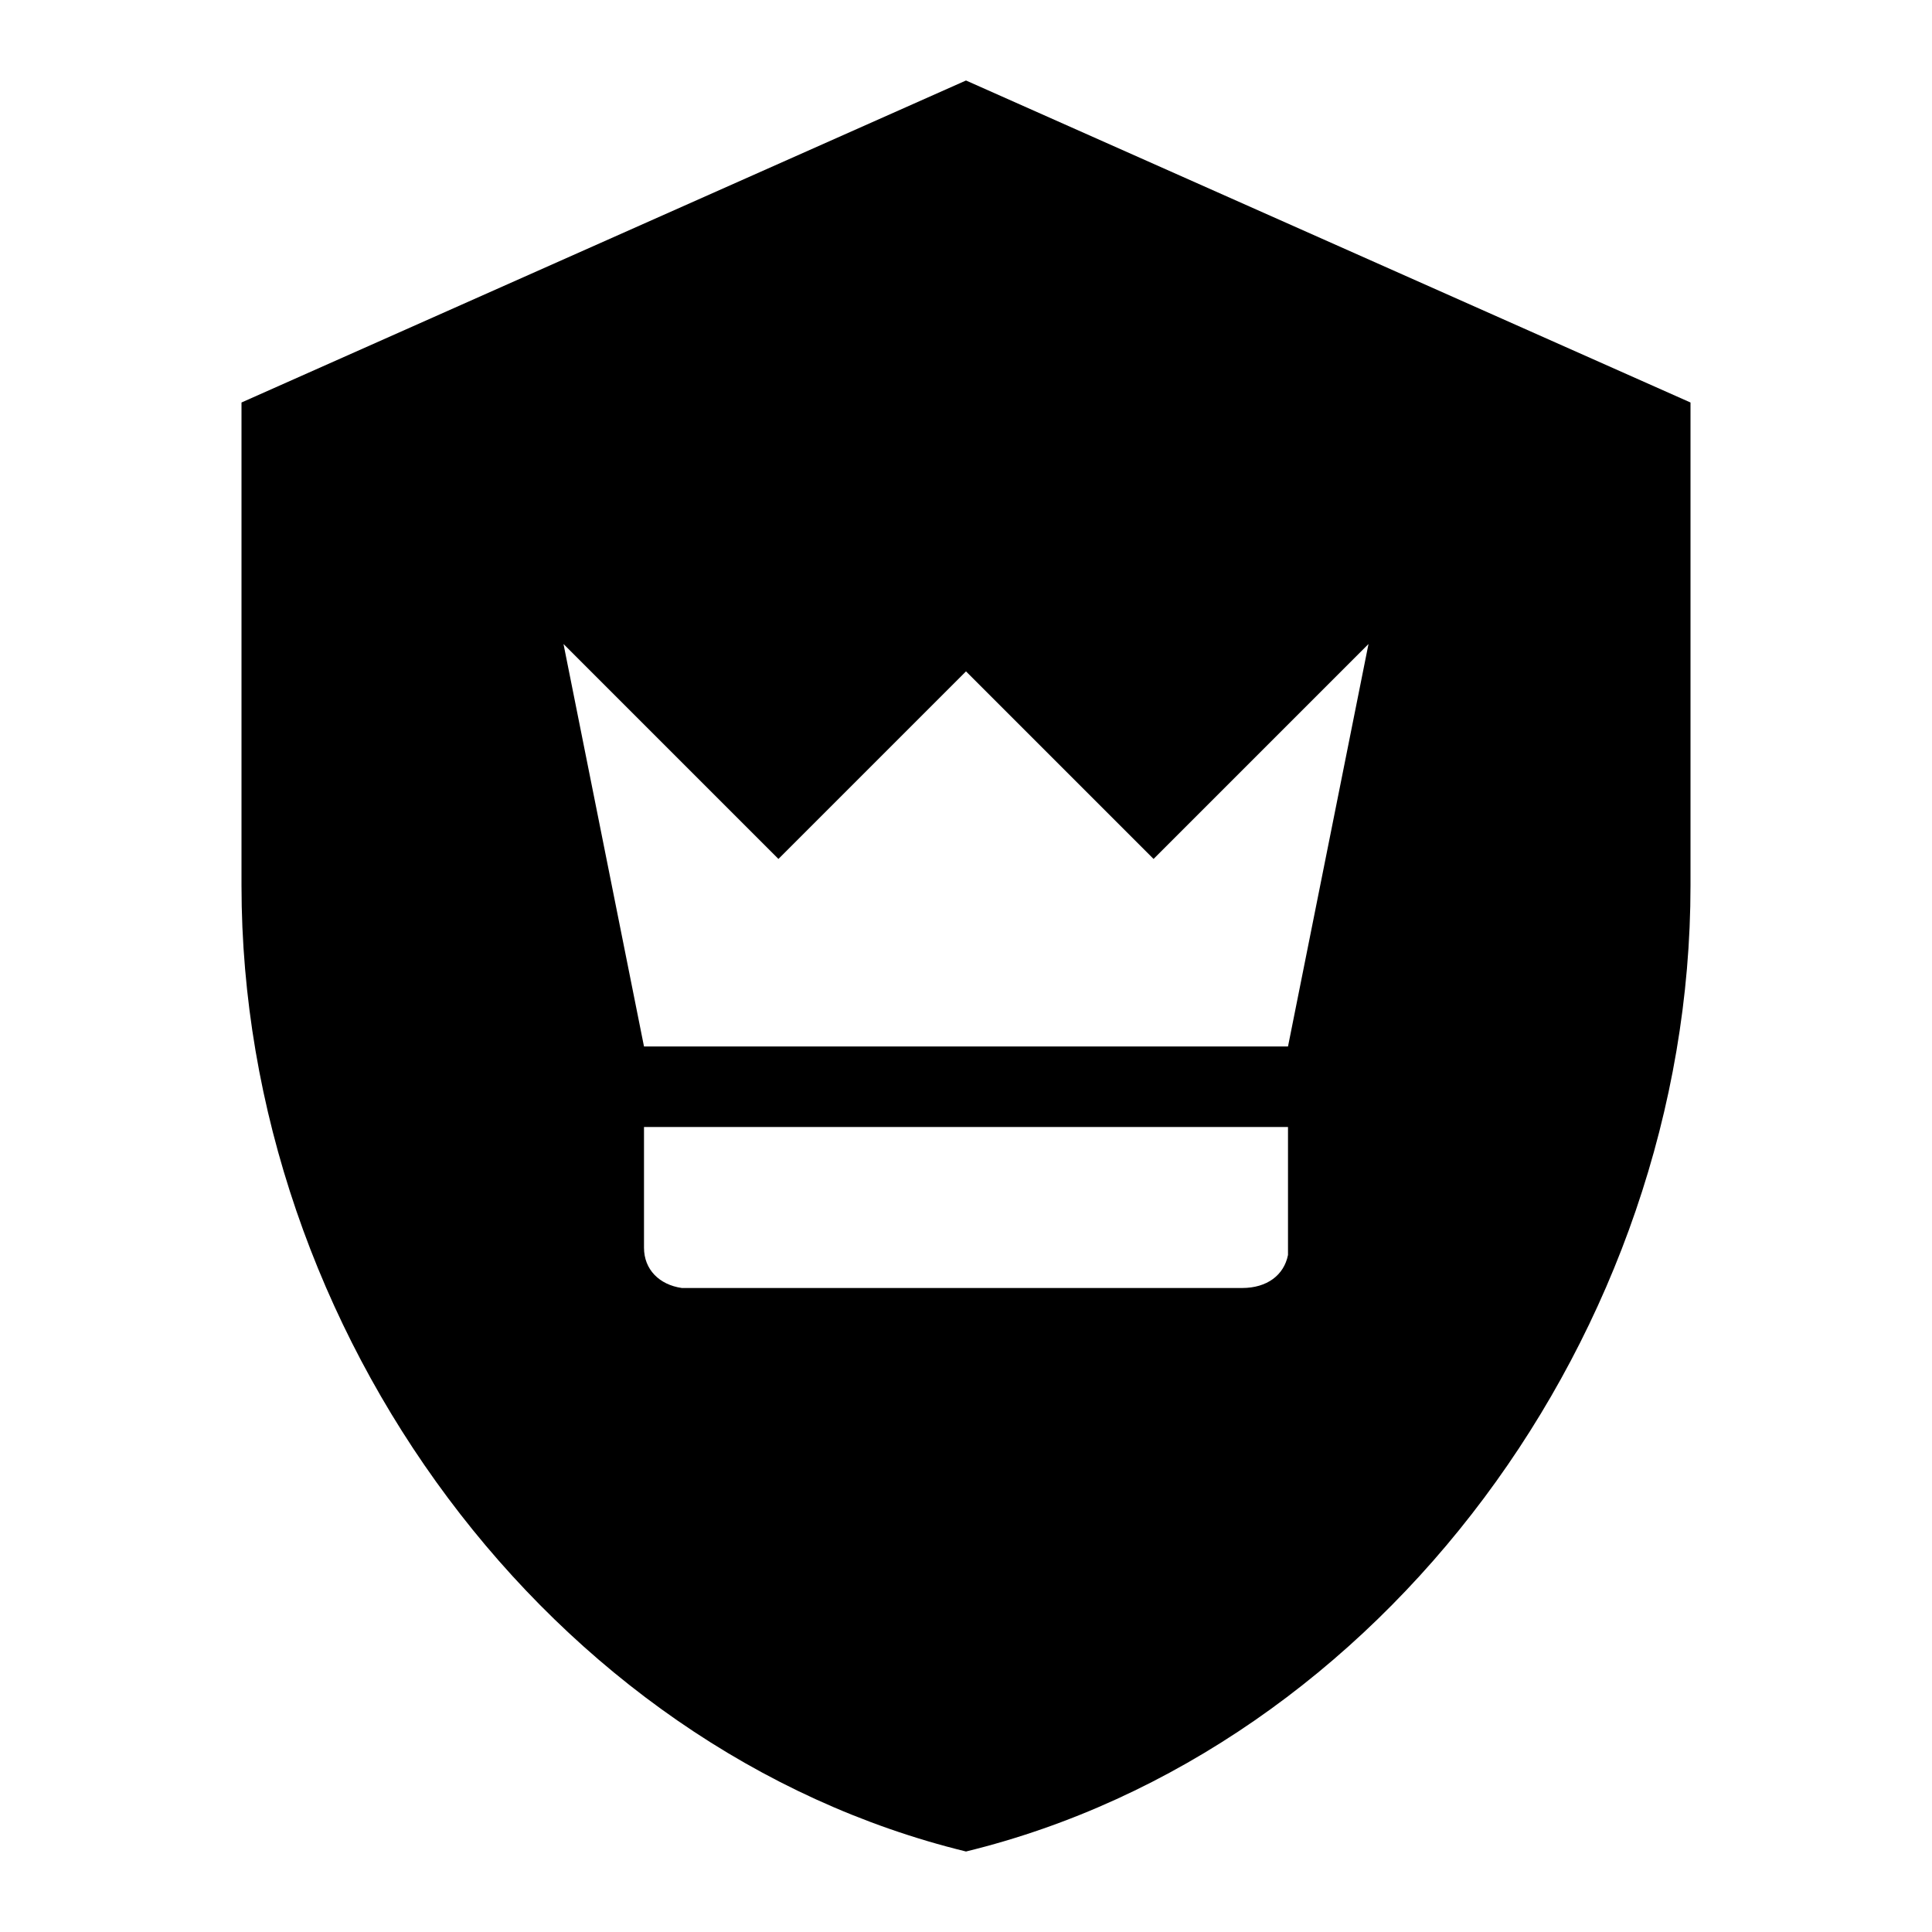
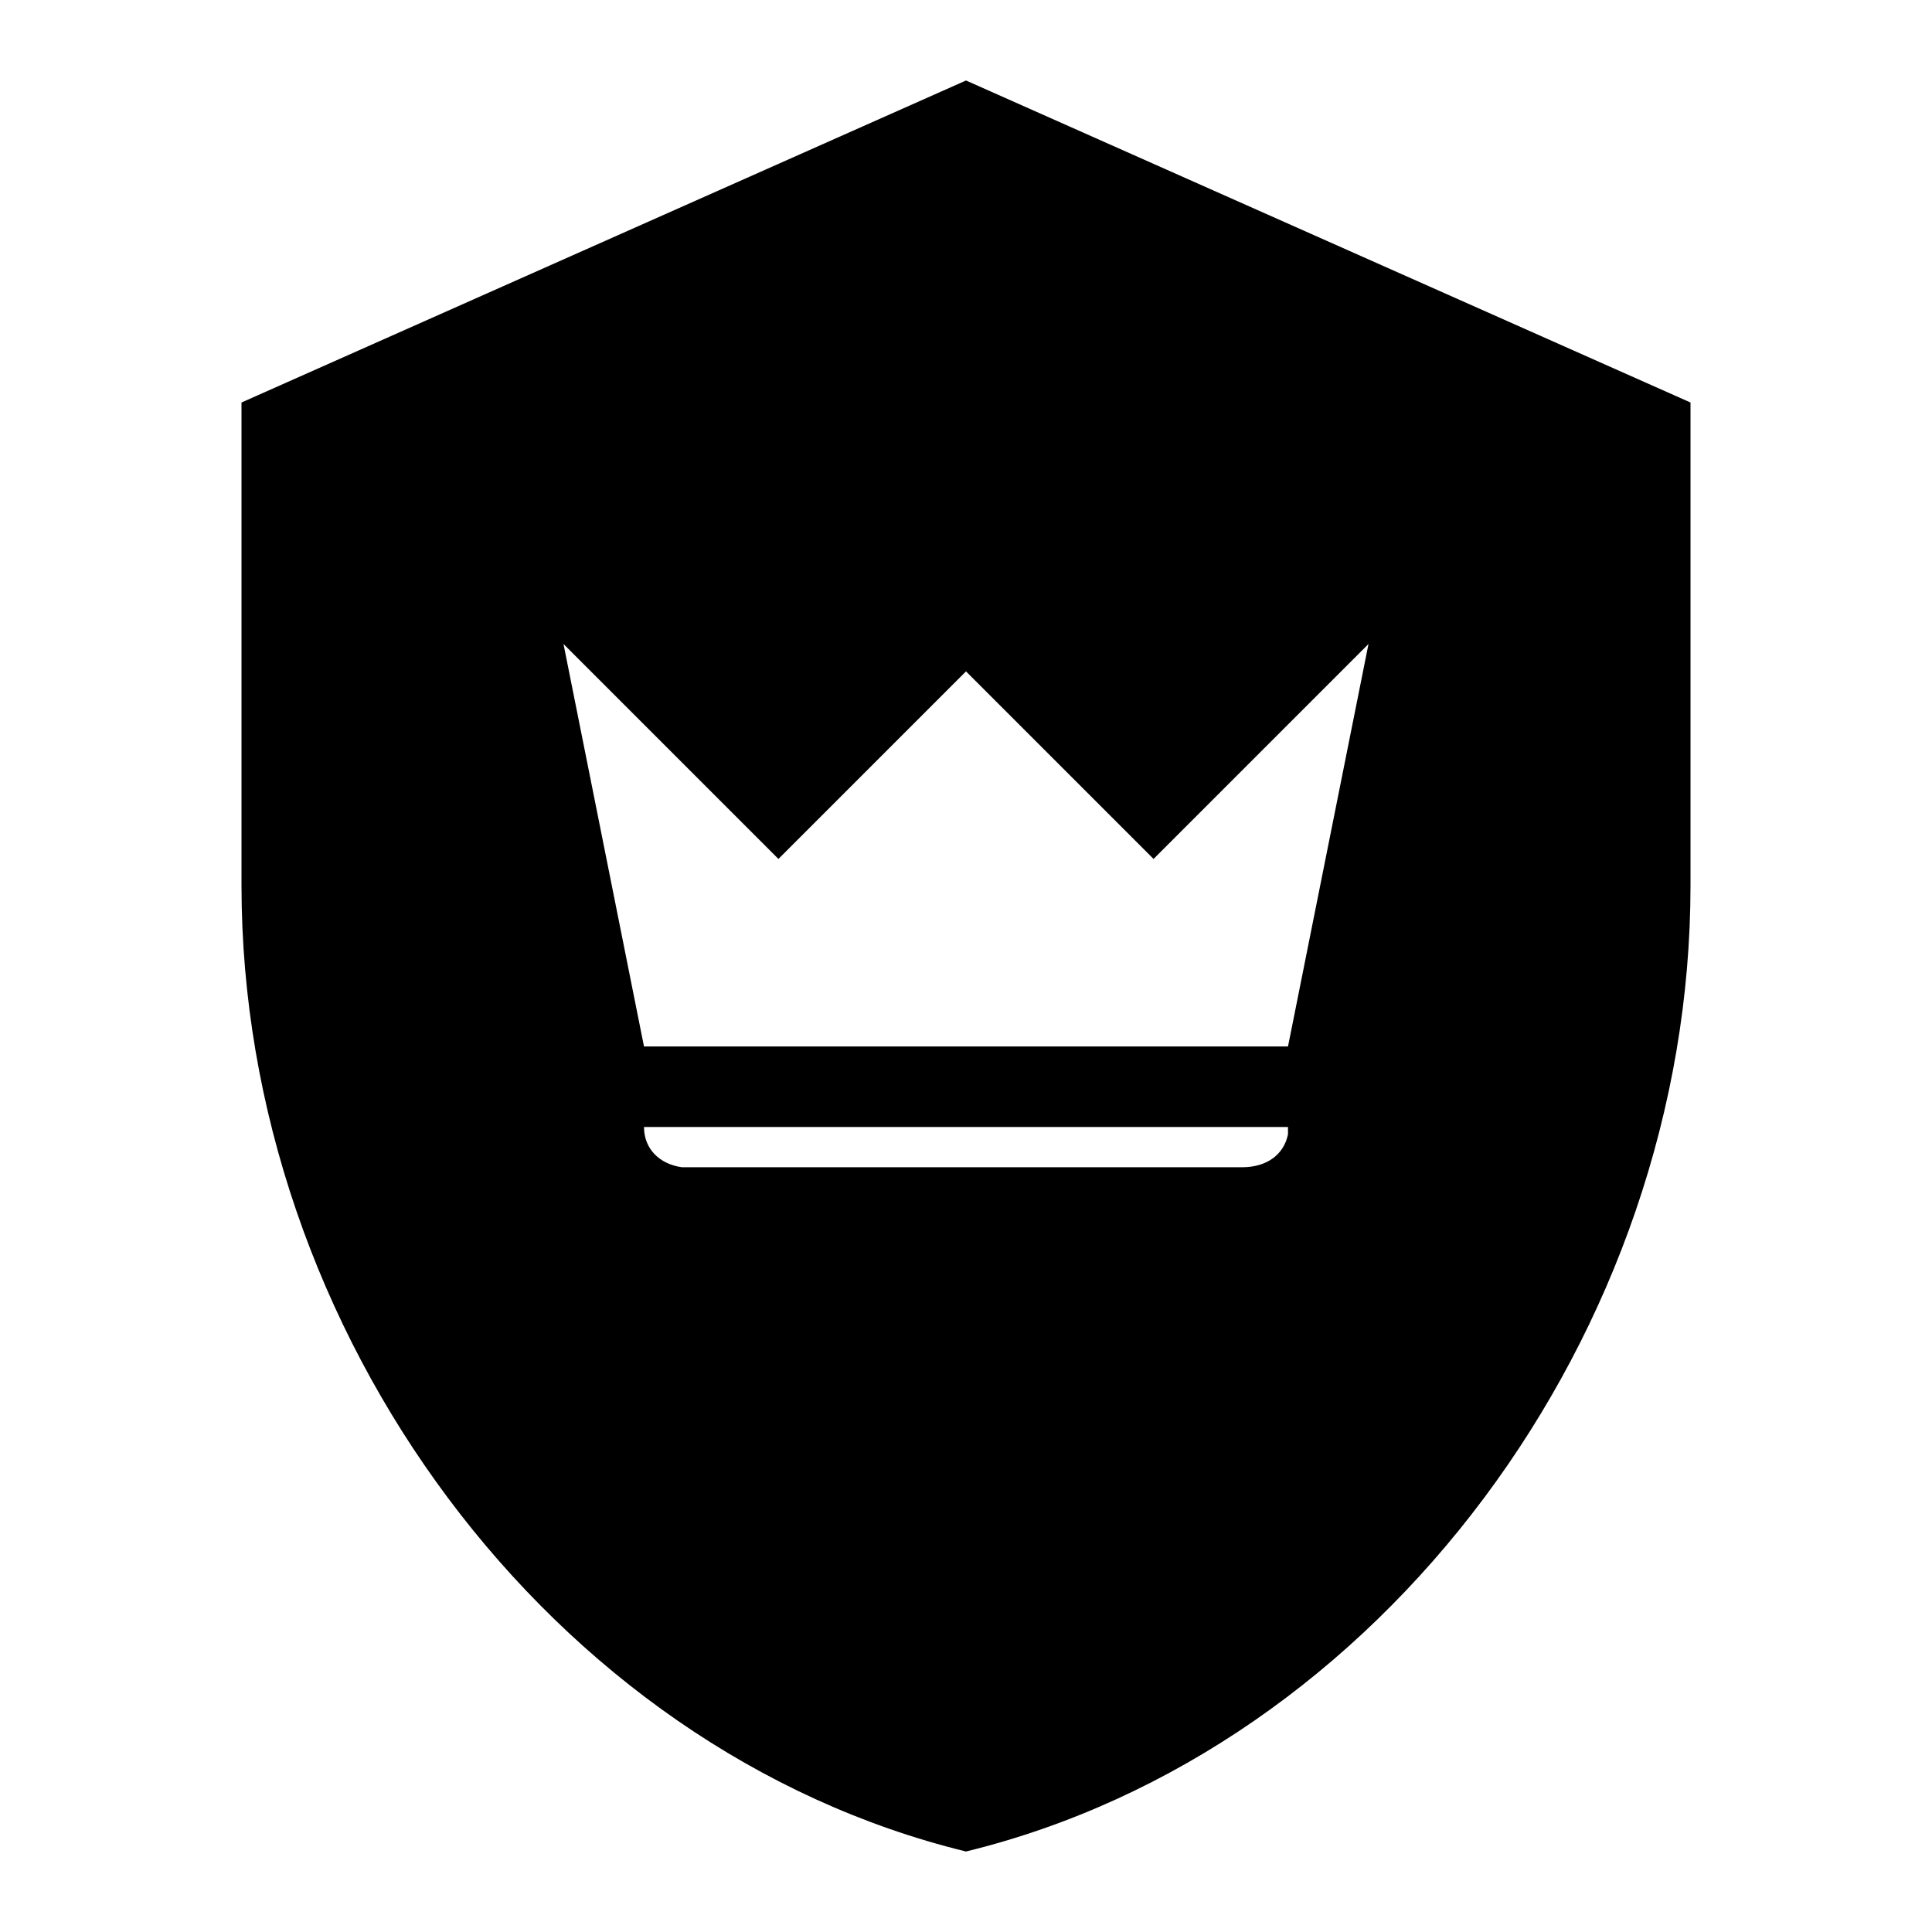
<svg xmlns="http://www.w3.org/2000/svg" width="800" height="800" viewBox="0 0 24 24">
-   <path fill="currentColor" d="m12 1l9 4v6c0 5.55-3.84 10.74-9 12c-5.16-1.26-9-6.45-9-12V5zm4 13H8v1.5c0 .27.19.46.47.5h6.96c.31 0 .52-.16.57-.41zm1-6l-2.67 2.67L12 8.34l-2.33 2.33L7 8l1 5h8z" />
+   <path fill="currentColor" d="m12 1l9 4v6c0 5.55-3.84 10.74-9 12c-5.16-1.26-9-6.45-9-12V5zm4 13H8c0 .27.19.46.47.5h6.96c.31 0 .52-.16.57-.41zm1-6l-2.67 2.67L12 8.34l-2.33 2.33L7 8l1 5h8z" />
</svg>